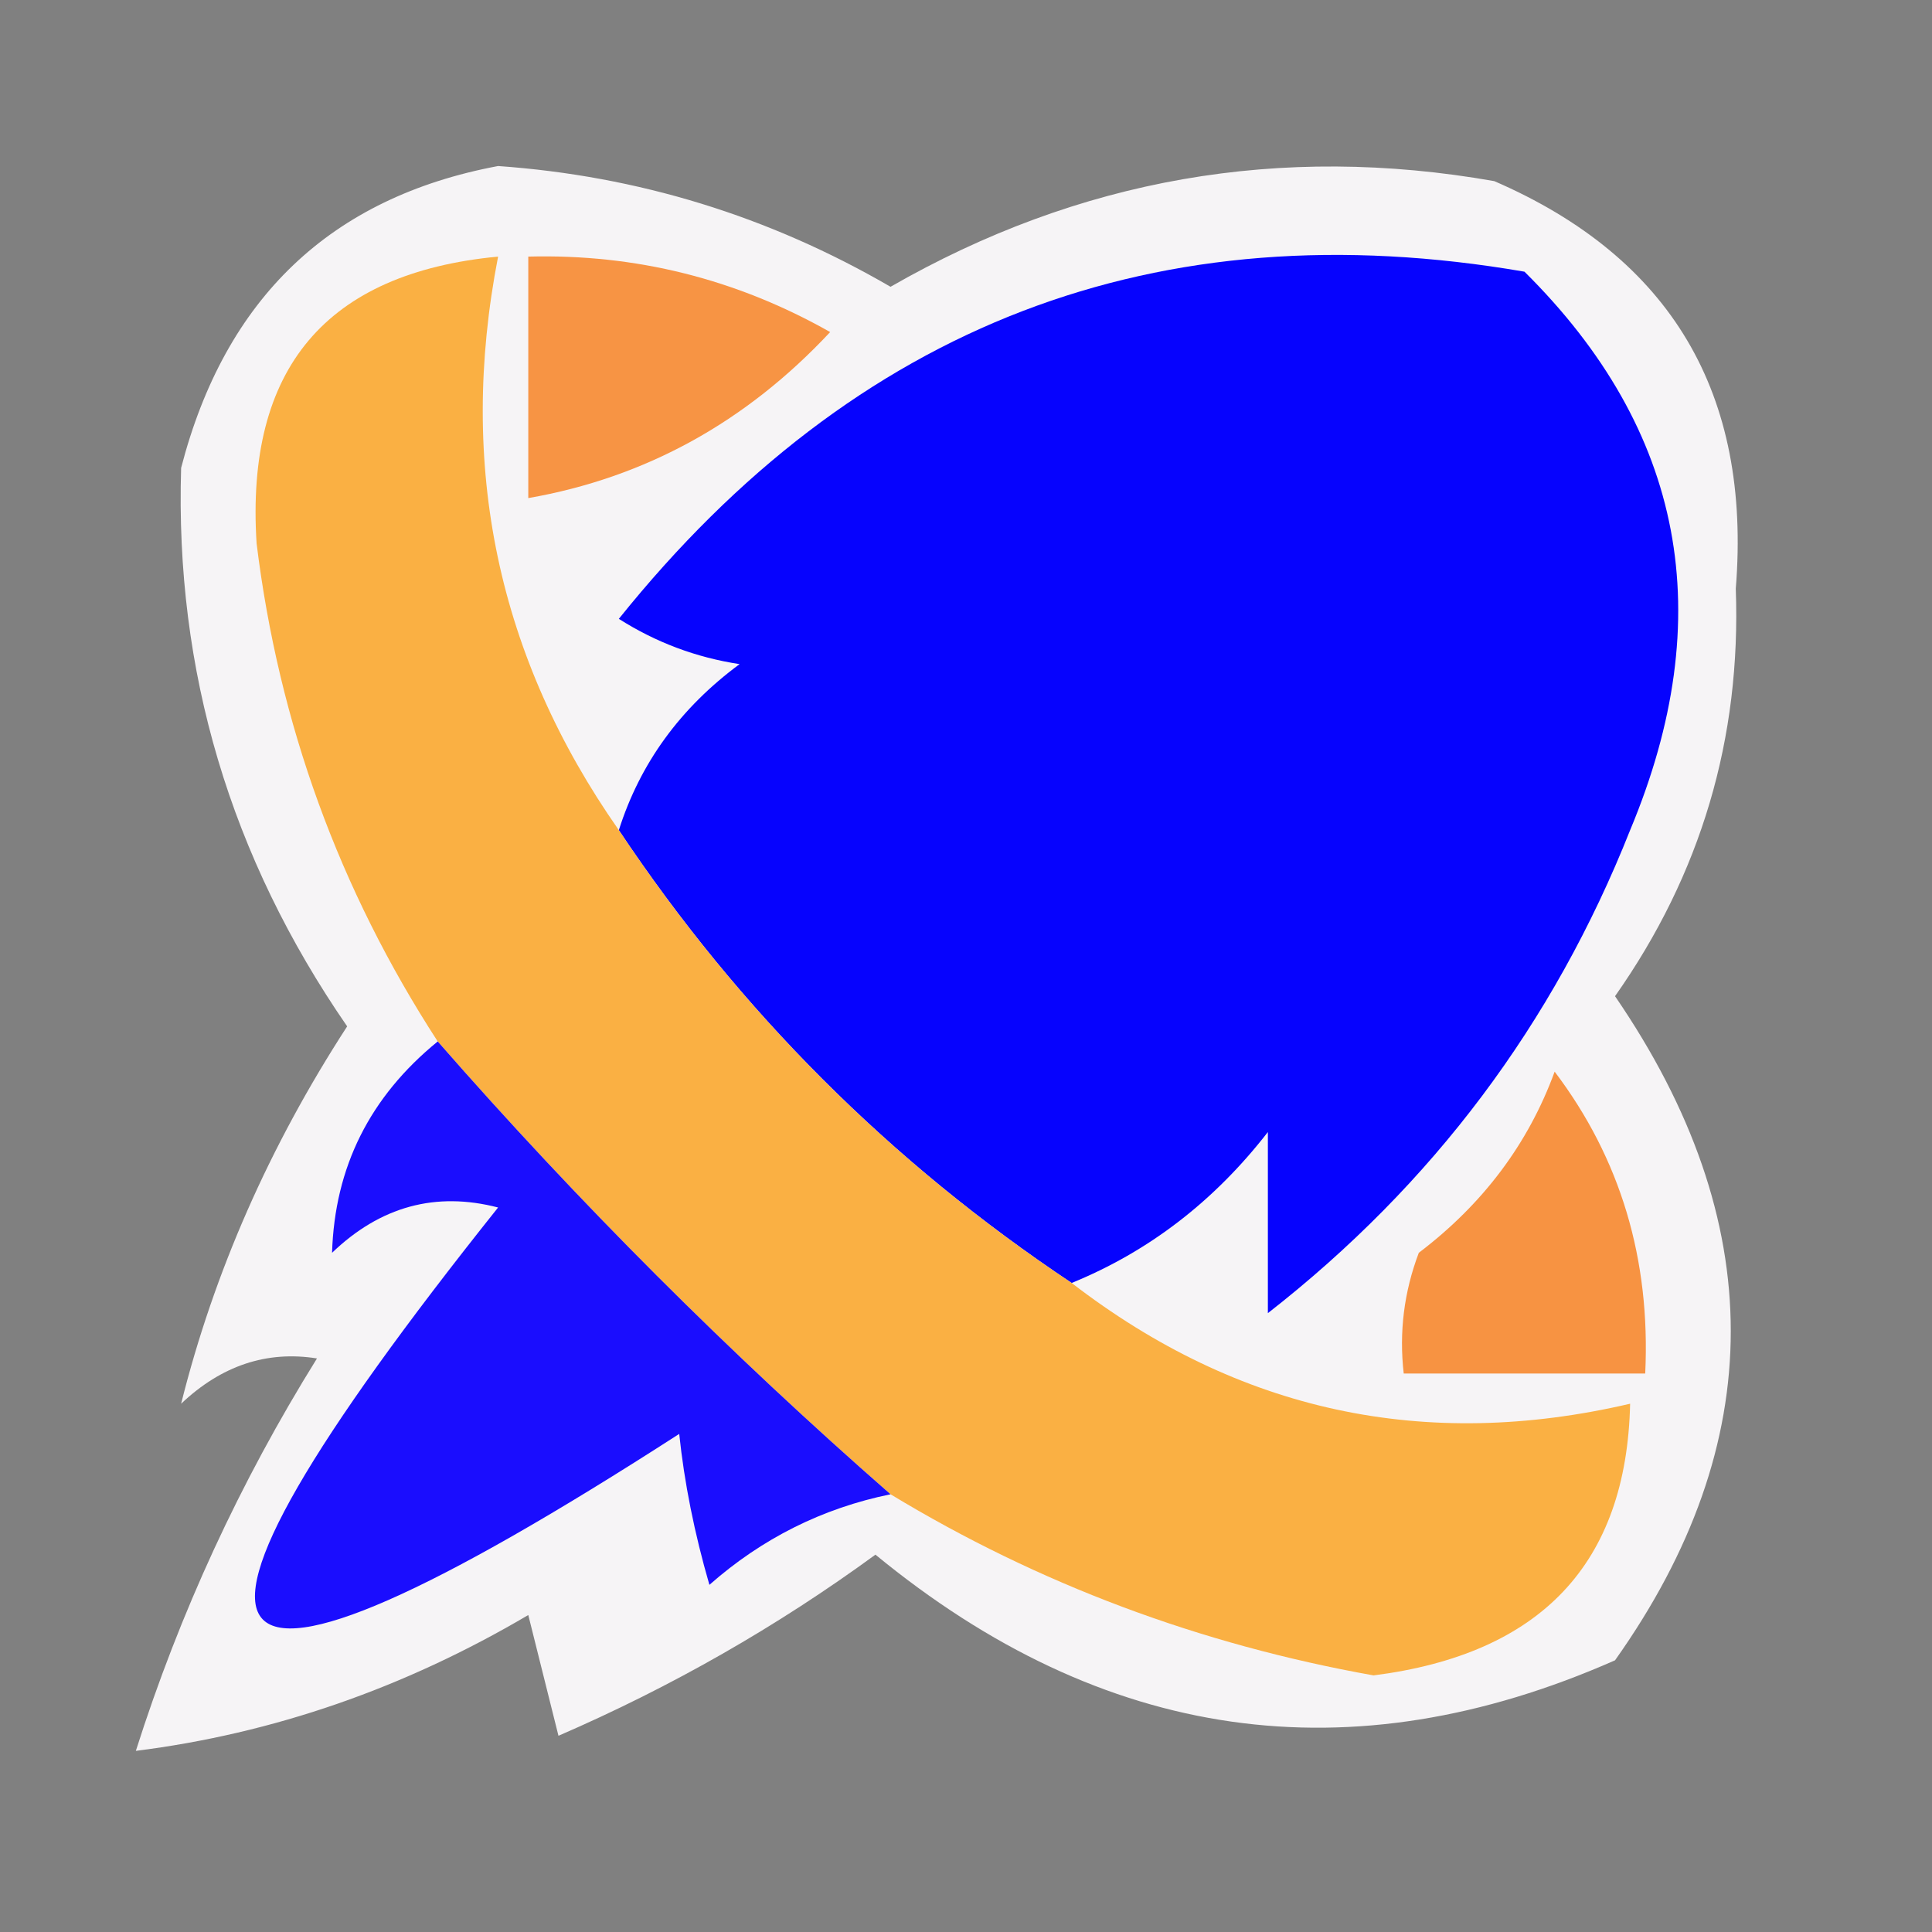
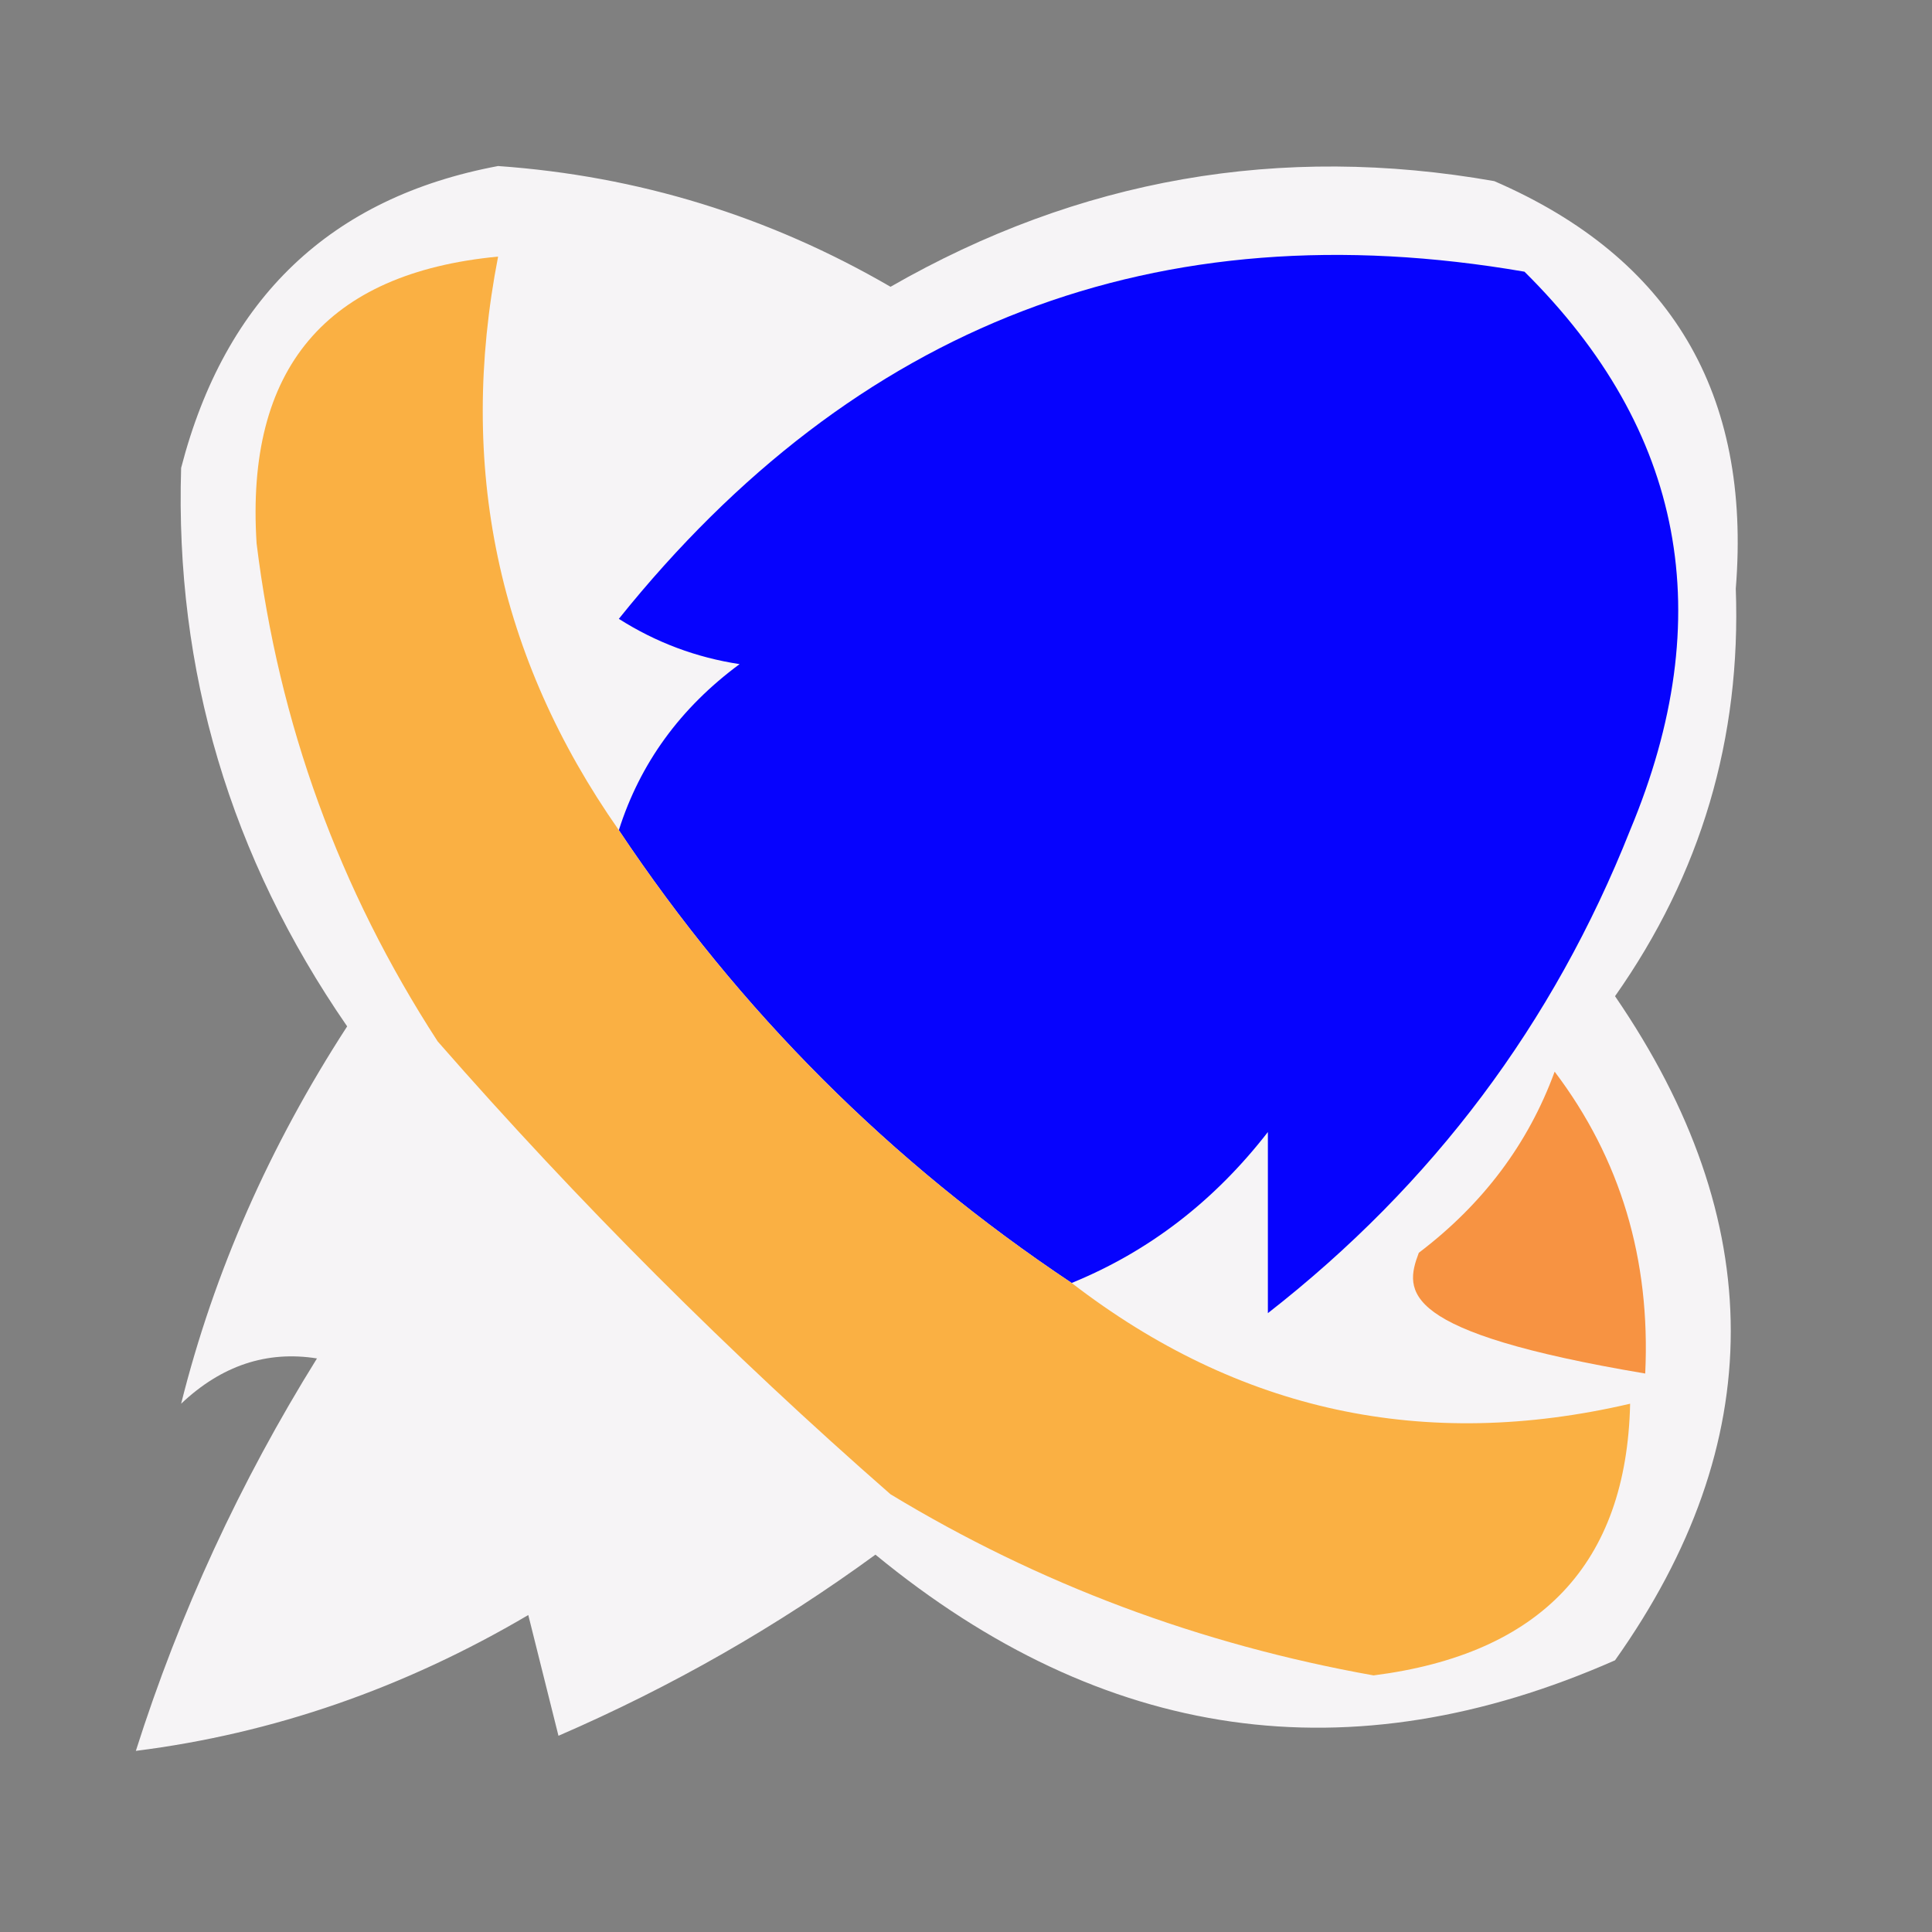
<svg xmlns="http://www.w3.org/2000/svg" version="1.1" width="64px" height="64px" style="shape-rendering:geometricPrecision; text-rendering:geometricPrecision; image-rendering:optimizeQuality; fill-rule:evenodd; clip-rule:evenodd">
  <rect width="100%" height="100%" fill="#808080" stroke="none" />
  <g>
    <path style="opacity:0.948" fill="#fcfafc" d="M 16.5,5.5 C 21.141,5.828 25.475,7.162 29.5,9.5C 35.742,5.917 42.409,4.751 49.5,6C 55.355,8.536 58.022,13.036 57.5,19.5C 57.68,24.459 56.347,28.959 53.5,33C 58.612,40.461 58.612,47.795 53.5,55C 44.719,58.874 36.553,57.707 29,51.5C 25.744,53.879 22.244,55.879 18.5,57.5C 18.167,56.167 17.833,54.833 17.5,53.5C 13.381,55.927 9.048,57.427 4.5,58C 5.953,53.427 7.953,49.094 10.5,45C 8.837,44.735 7.337,45.235 6,46.5C 7.091,42.137 8.925,37.971 11.5,34C 7.628,28.388 5.794,22.221 6,15.5C 7.459,9.871 10.959,6.538 16.5,5.5 Z" />
  </g>
  <g>
    <path style="opacity:1" fill="#0603fe" d="M 35.5,42.5 C 29.5,38.5 24.5,33.5 20.5,27.5C 21.203,25.284 22.536,23.451 24.5,22C 23.062,21.781 21.729,21.281 20.5,20.5C 28.339,10.737 38.339,6.904 50.5,9C 55.795,14.247 56.962,20.413 54,27.5C 51.46,33.907 47.46,39.24 42,43.5C 42,41.5 42,39.5 42,37.5C 40.223,39.79 38.056,41.457 35.5,42.5 Z" />
  </g>
  <g>
    <path style="opacity:1" fill="#fab043" d="M 20.5,27.5 C 24.5,33.5 29.5,38.5 35.5,42.5C 41.021,46.755 47.188,48.088 54,46.5C 53.882,51.792 51.049,54.792 45.5,55.5C 39.738,54.471 34.405,52.471 29.5,49.5C 24.167,44.833 19.167,39.833 14.5,34.5C 11.233,29.465 9.233,23.965 8.5,18C 8.129,12.209 10.796,9.042 16.5,8.5C 15.152,15.437 16.485,21.77 20.5,27.5 Z" />
  </g>
  <g>
-     <path style="opacity:1" fill="#f79444" d="M 17.5,8.5 C 21.059,8.408 24.392,9.241 27.5,11C 24.708,13.99 21.375,15.823 17.5,16.5C 17.5,13.833 17.5,11.167 17.5,8.5 Z" />
+     </g>
+   <g>
+     <path style="opacity:1" fill="#f79342" d="M 51.5,35.5 C 53.68,38.381 54.68,41.714 54.5,45.5C 46.343,44.127 46.51,42.793 47,41.5C 49.127,39.886 50.627,37.886 51.5,35.5 Z" />
  </g>
  <g>
-     <path style="opacity:1" fill="#f79342" d="M 51.5,35.5 C 53.68,38.381 54.68,41.714 54.5,45.5C 51.833,45.5 49.167,45.5 46.5,45.5C 46.343,44.127 46.51,42.793 47,41.5C 49.127,39.886 50.627,37.886 51.5,35.5 Z" />
-   </g>
-   <g>
-     <path style="opacity:1" fill="#1a0dfe" d="M 14.5,34.5 C 19.167,39.833 24.167,44.833 29.5,49.5C 27.243,49.962 25.243,50.962 23.5,52.5C 23.003,50.784 22.669,49.117 22.5,47.5C 6.038,58.116 4.038,55.616 16.5,40C 14.433,39.464 12.599,39.964 11,41.5C 11.085,38.664 12.251,36.331 14.5,34.5 Z" />
-   </g>
+     </g>
</svg>